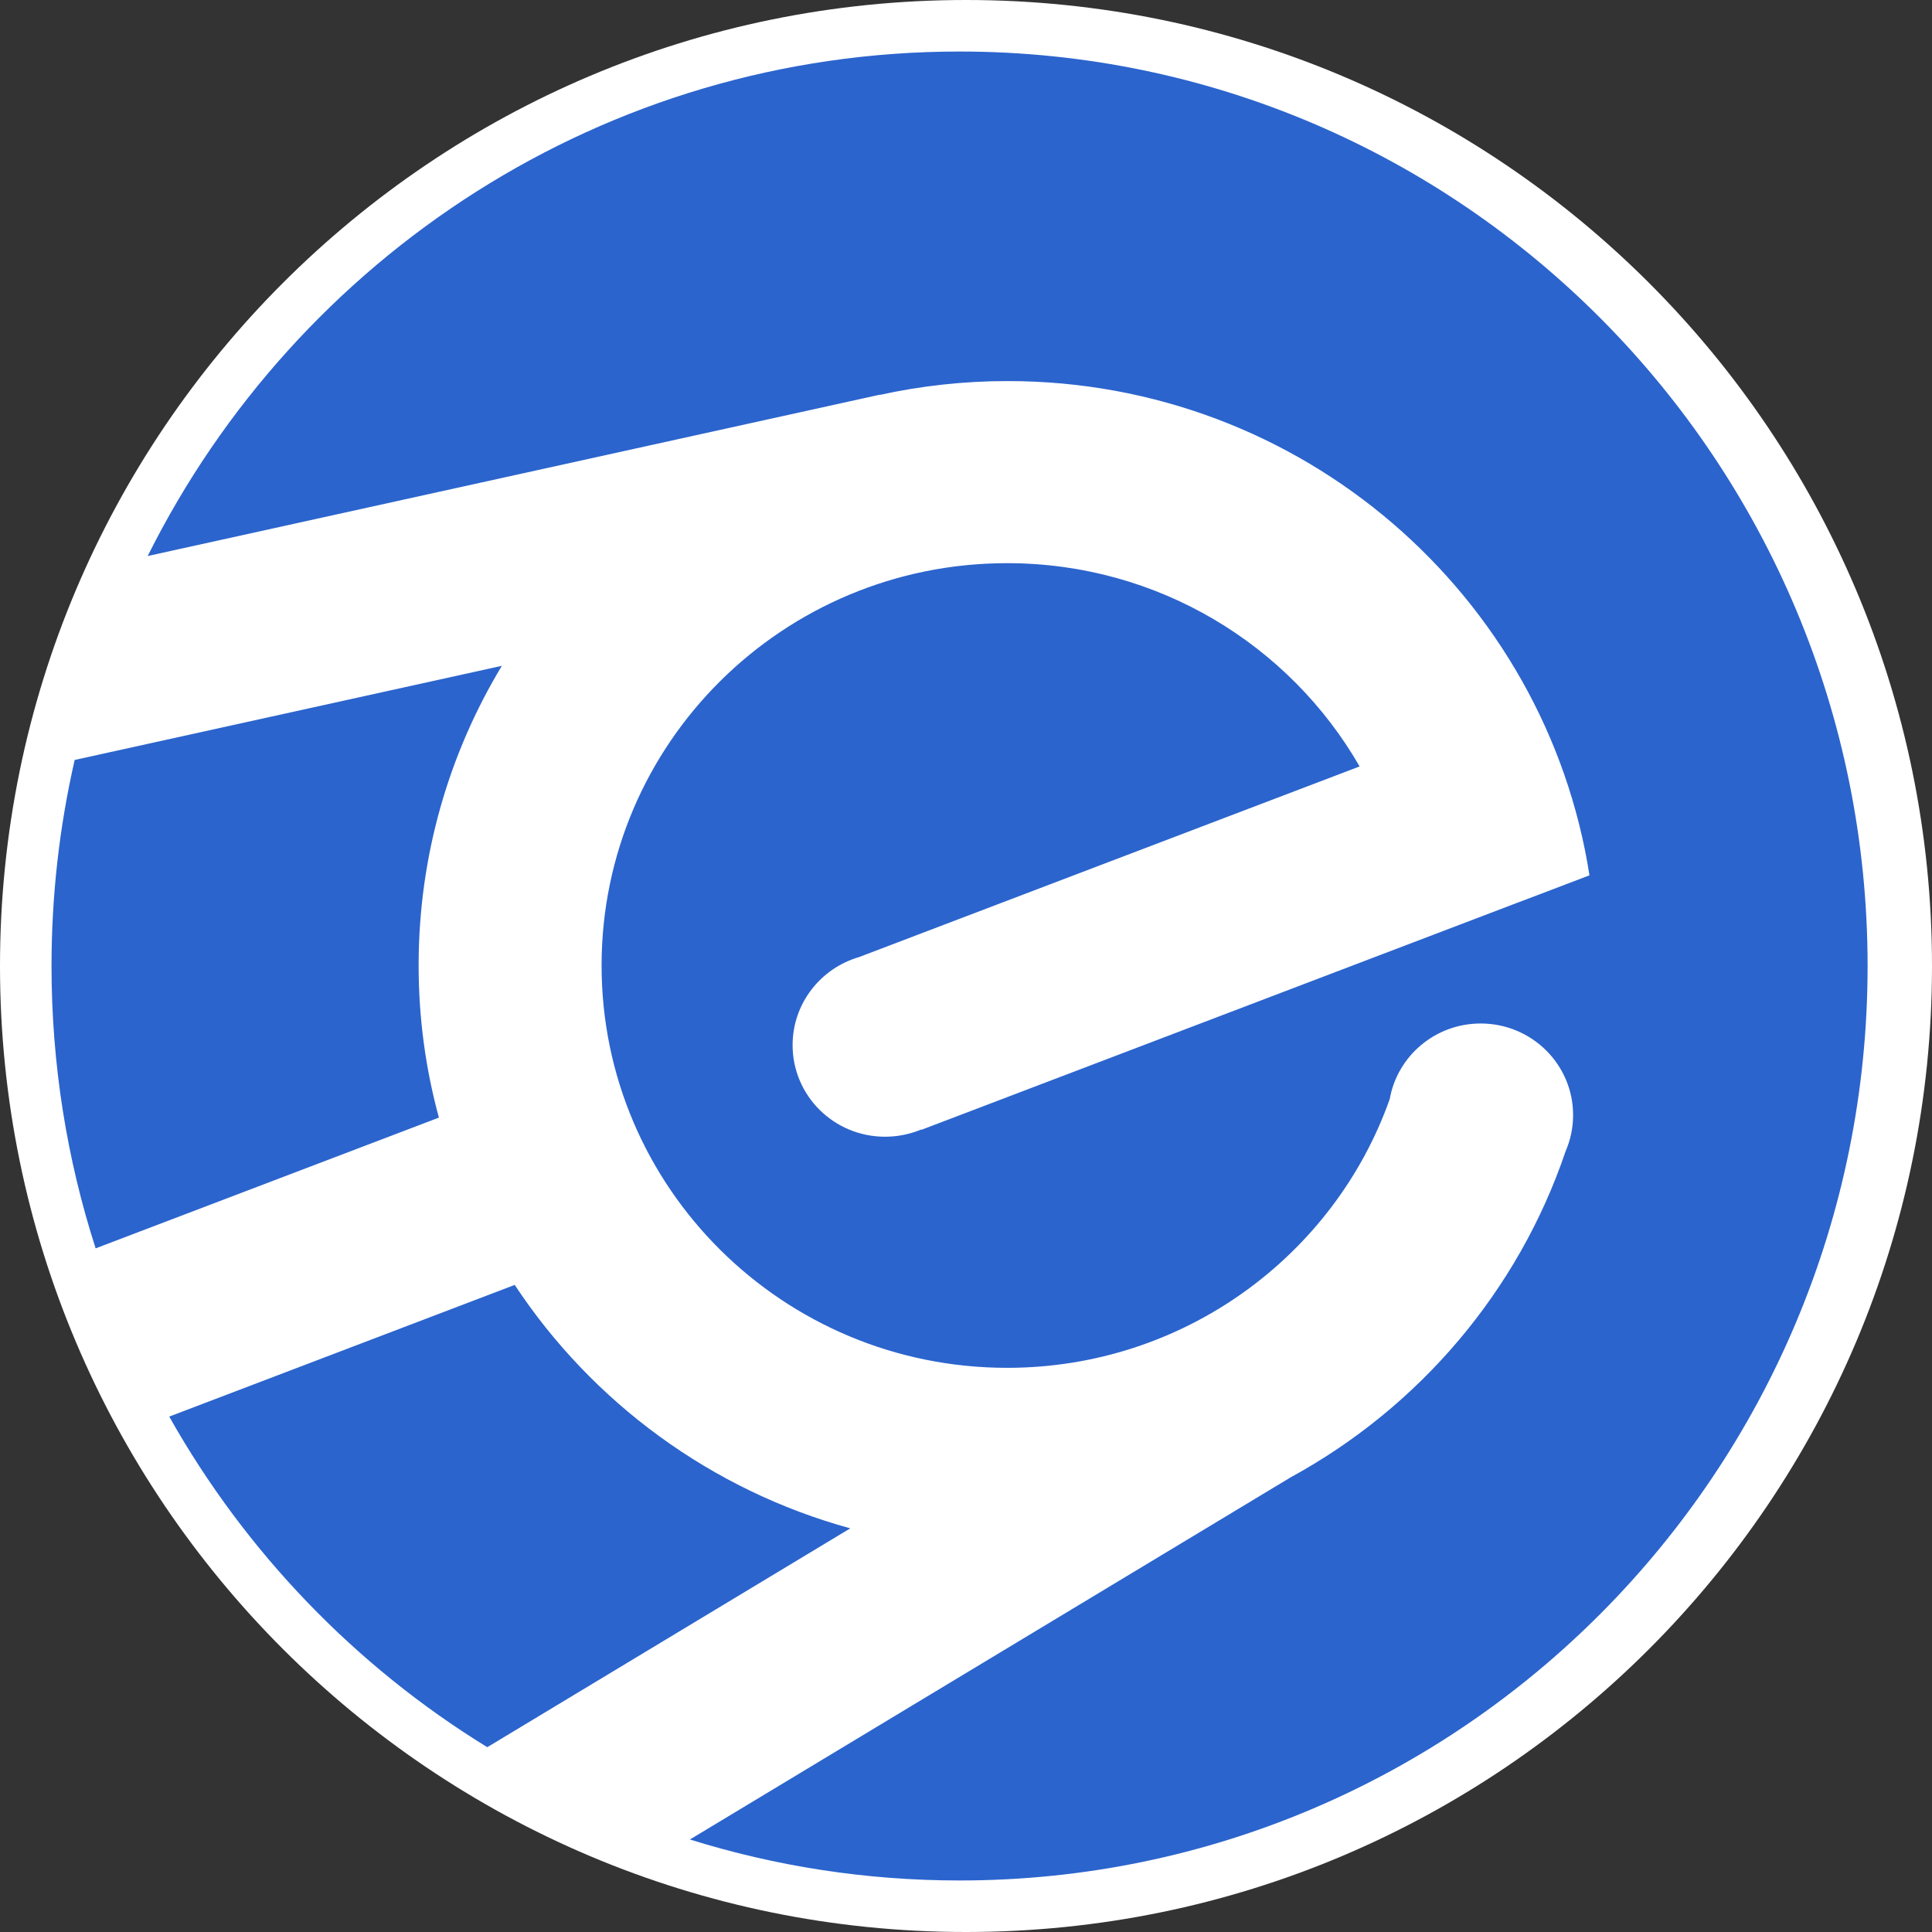
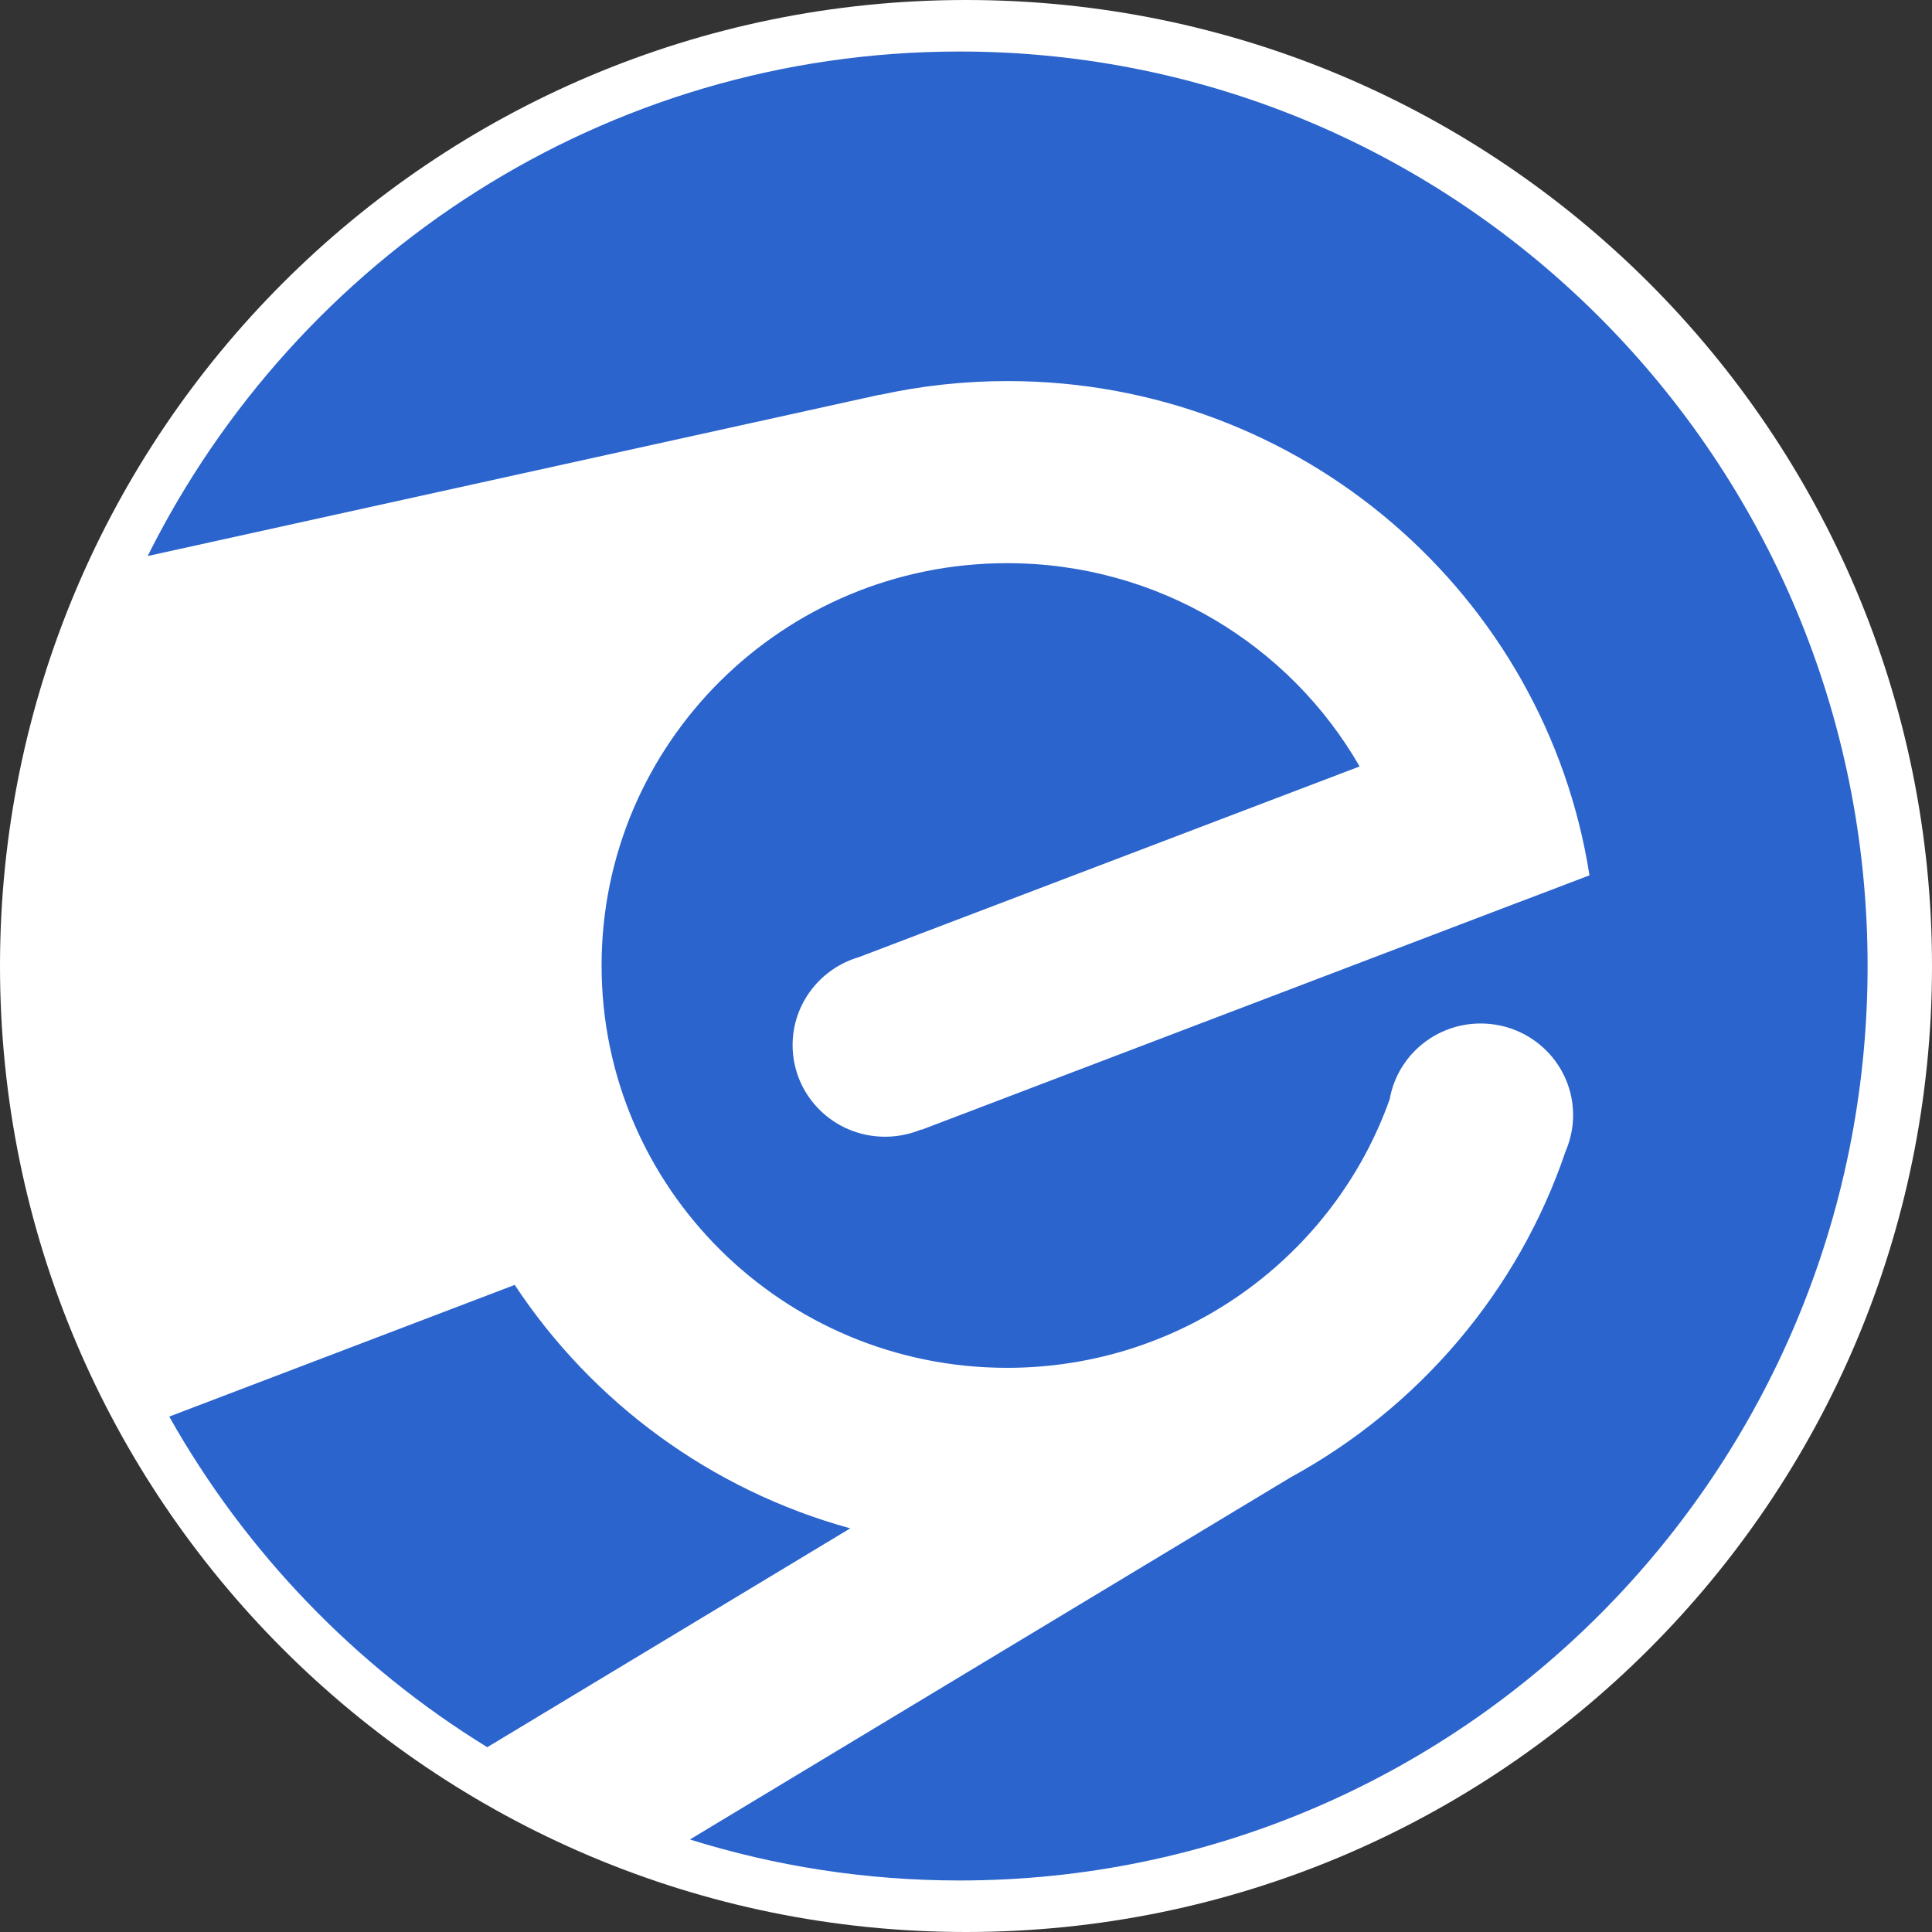
<svg xmlns="http://www.w3.org/2000/svg" version="1.2" baseProfile="tiny-ps" xml:space="preserve" width="150" height="150" viewBox="0 0 150 150">
  <rect x="0" y="0" width="150" height="150" fill="#333333" stroke="none" />
  <title>eSputnik</title>
  <g id="design">
    <g>
-       <rect width="150" height="150" fill="none" />
      <path fill="#FFFFFF" fill-rule="evenodd" d="M75 0C116.421 0 150 33.578 150 75C150 116.421 116.421 150 75 150C33.579 150 0 116.421 0 75C0 33.578 33.579 0 75 0Z" />
-       <path fill="#2B64CD" fill-rule="evenodd" d="M32.502 74.95C32.502 66.452 34.86 58.493 38.964 51.694L5.798 59.002C4.621 64.144 4 69.499 4 75C4 82.65 5.202 90.018 7.425 96.922L34.077 86.77C33.045 82.998 32.502 79.036 32.502 74.95Z" />
      <path fill="#2B64CD" fill-rule="evenodd" d="M39.962 99.76L13.139 109.984C19.07 120.51 27.592 129.359 37.832 135.652L66.015 118.66C55.188 115.688 45.97 108.856 39.962 99.76Z" />
      <path fill="#2B64CD" fill-rule="evenodd" d="M74.5 4C46.93 4 23.054 19.942 11.465 43.17L68.317 30.643L68.283 30.666C71.491 29.957 74.824 29.586 78.237 29.586C101.082 29.586 120.016 46.234 123.406 67.96L119.301 69.525L117.782 70.098L71.548 87.715L71.525 87.693C70.663 88.053 69.711 88.255 68.714 88.255C64.746 88.255 61.537 85.07 61.537 81.142C61.537 77.911 63.714 75.176 66.695 74.308L105.56 59.506C100.141 50.084 89.915 43.724 78.191 43.724C60.8 43.724 46.707 57.705 46.707 74.961C46.707 92.207 60.8 106.198 78.191 106.198C91.91 106.198 103.588 97.486 107.896 85.34C108.486 81.997 111.422 79.464 114.959 79.464C118.927 79.464 122.136 82.649 122.136 86.578C122.136 87.58 121.92 88.537 121.546 89.404C117.873 100.244 110.175 109.26 100.209 114.698L53.565 142.817C60.179 144.885 67.21 146 74.5 146C113.435 146 145 114.208 145 75C145 35.793 113.435 4 74.5 4Z" />
    </g>
  </g>
</svg>